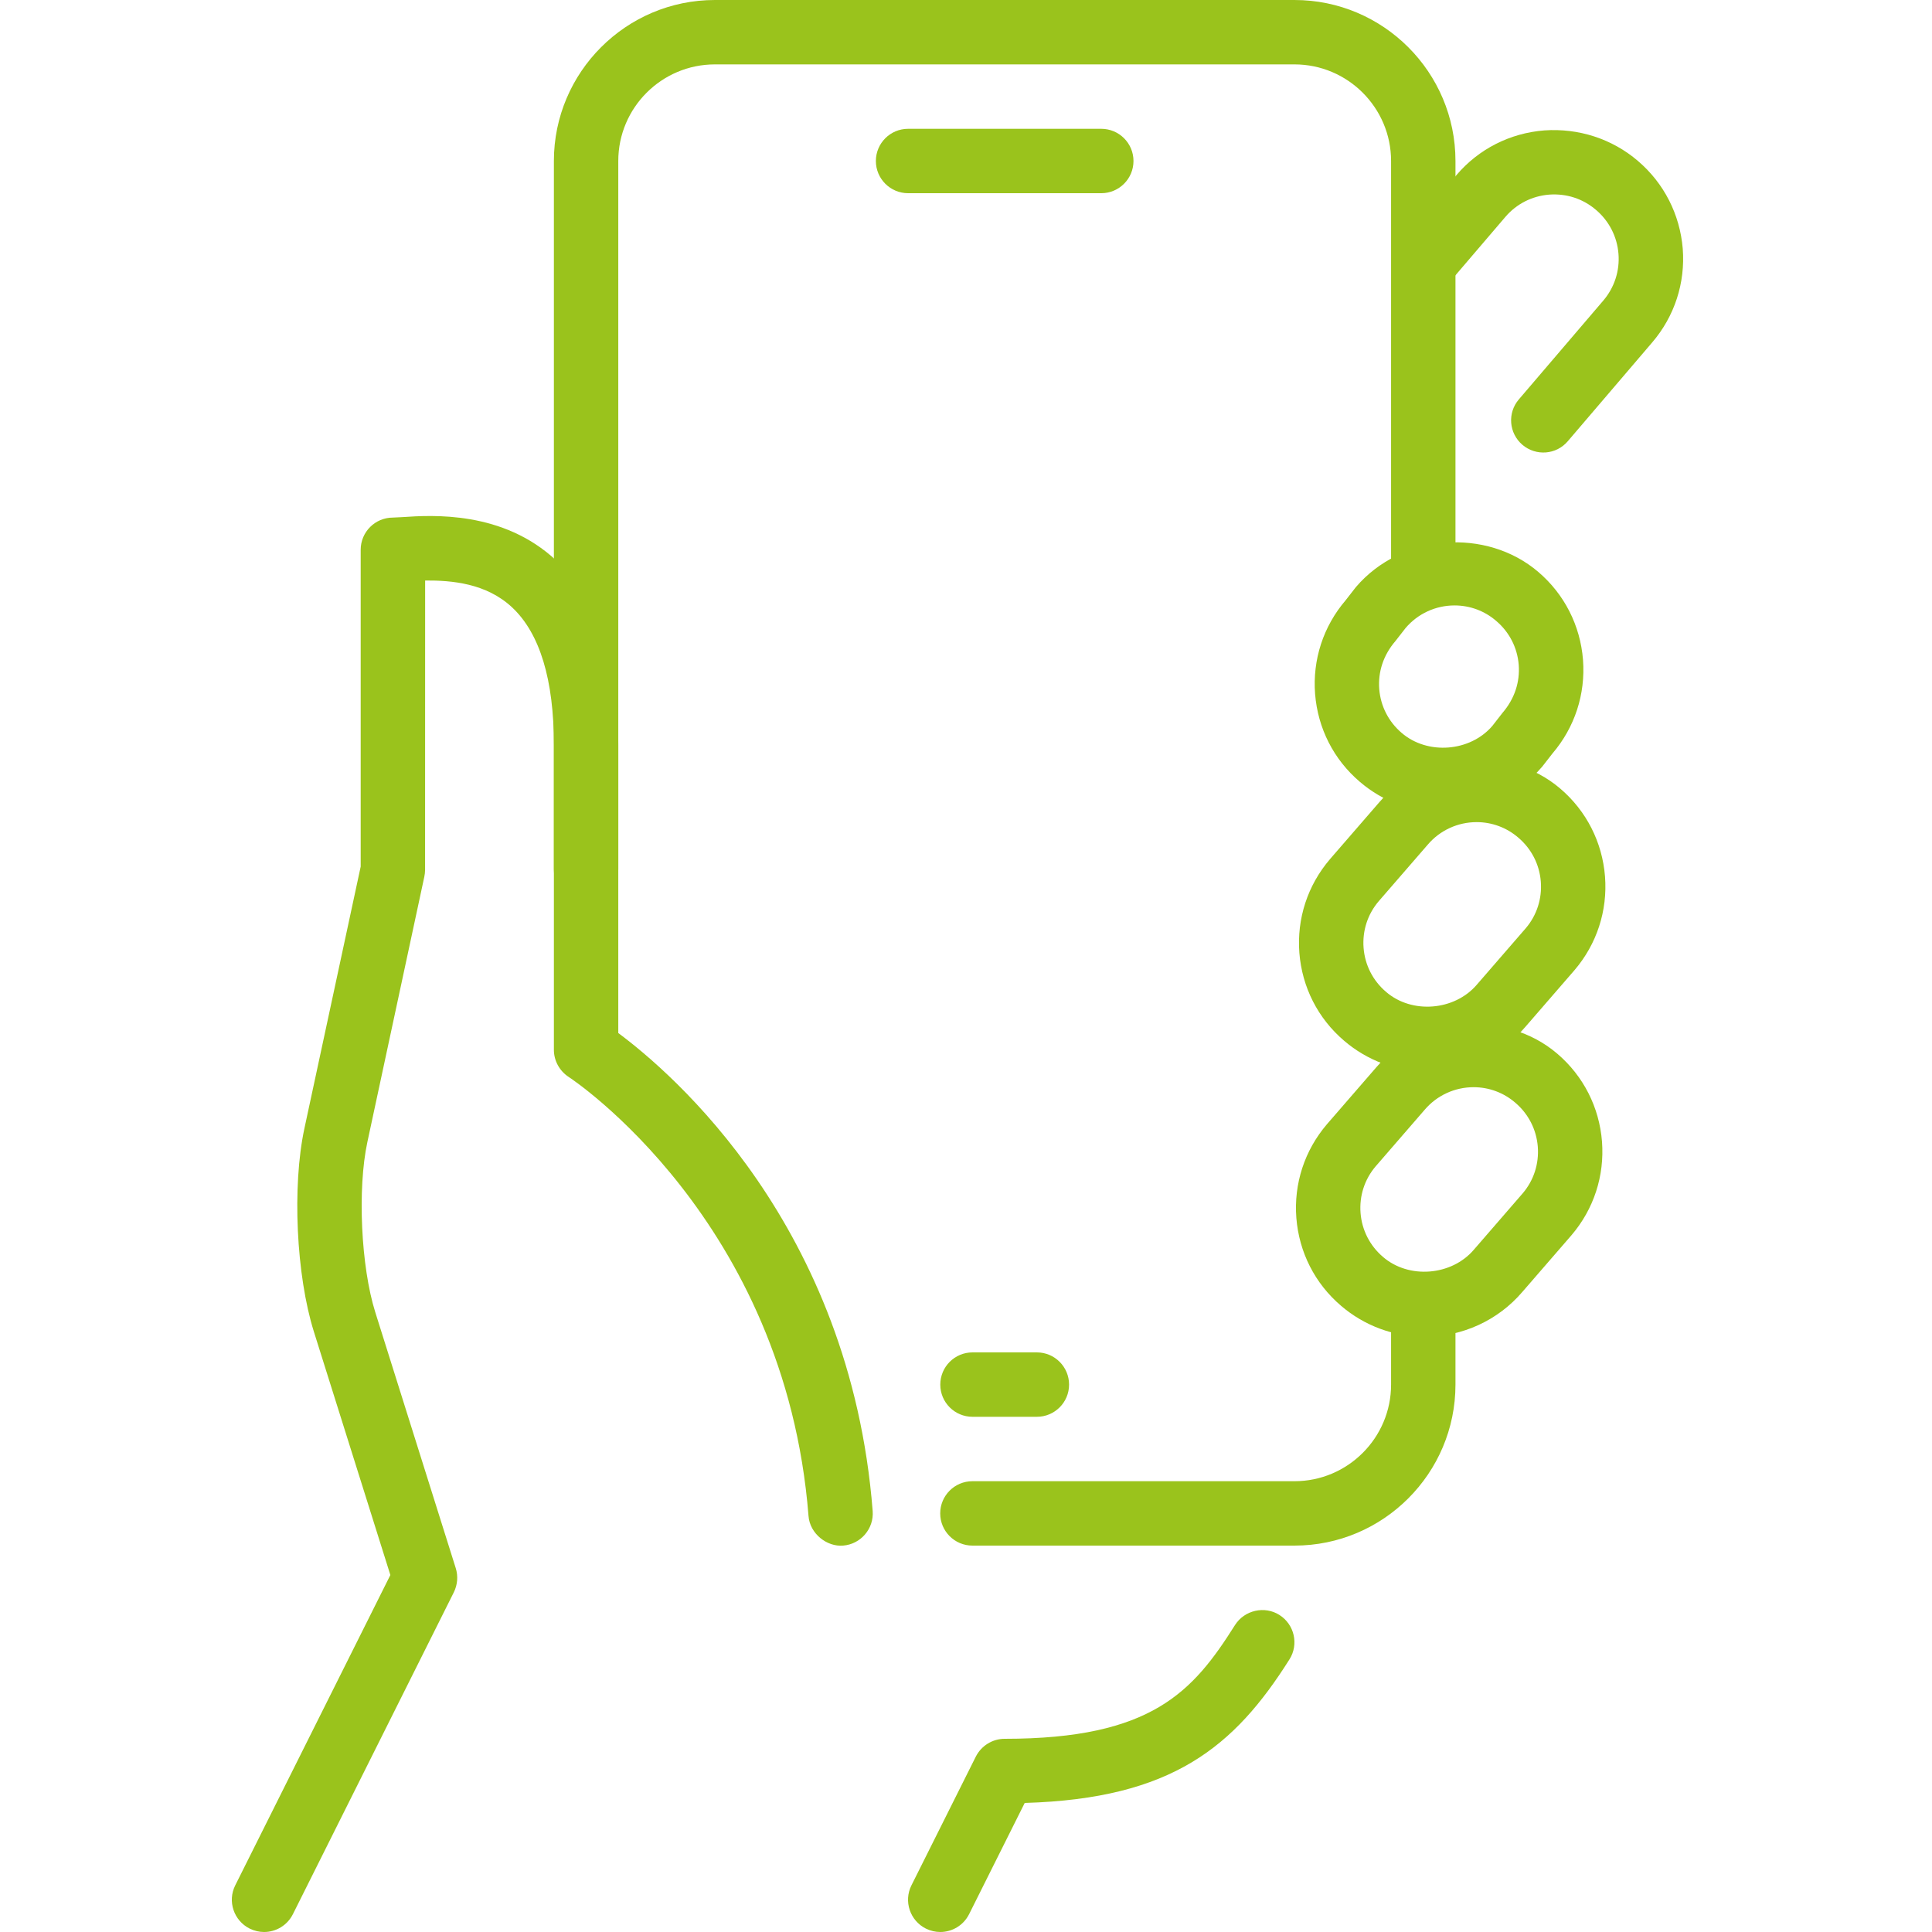
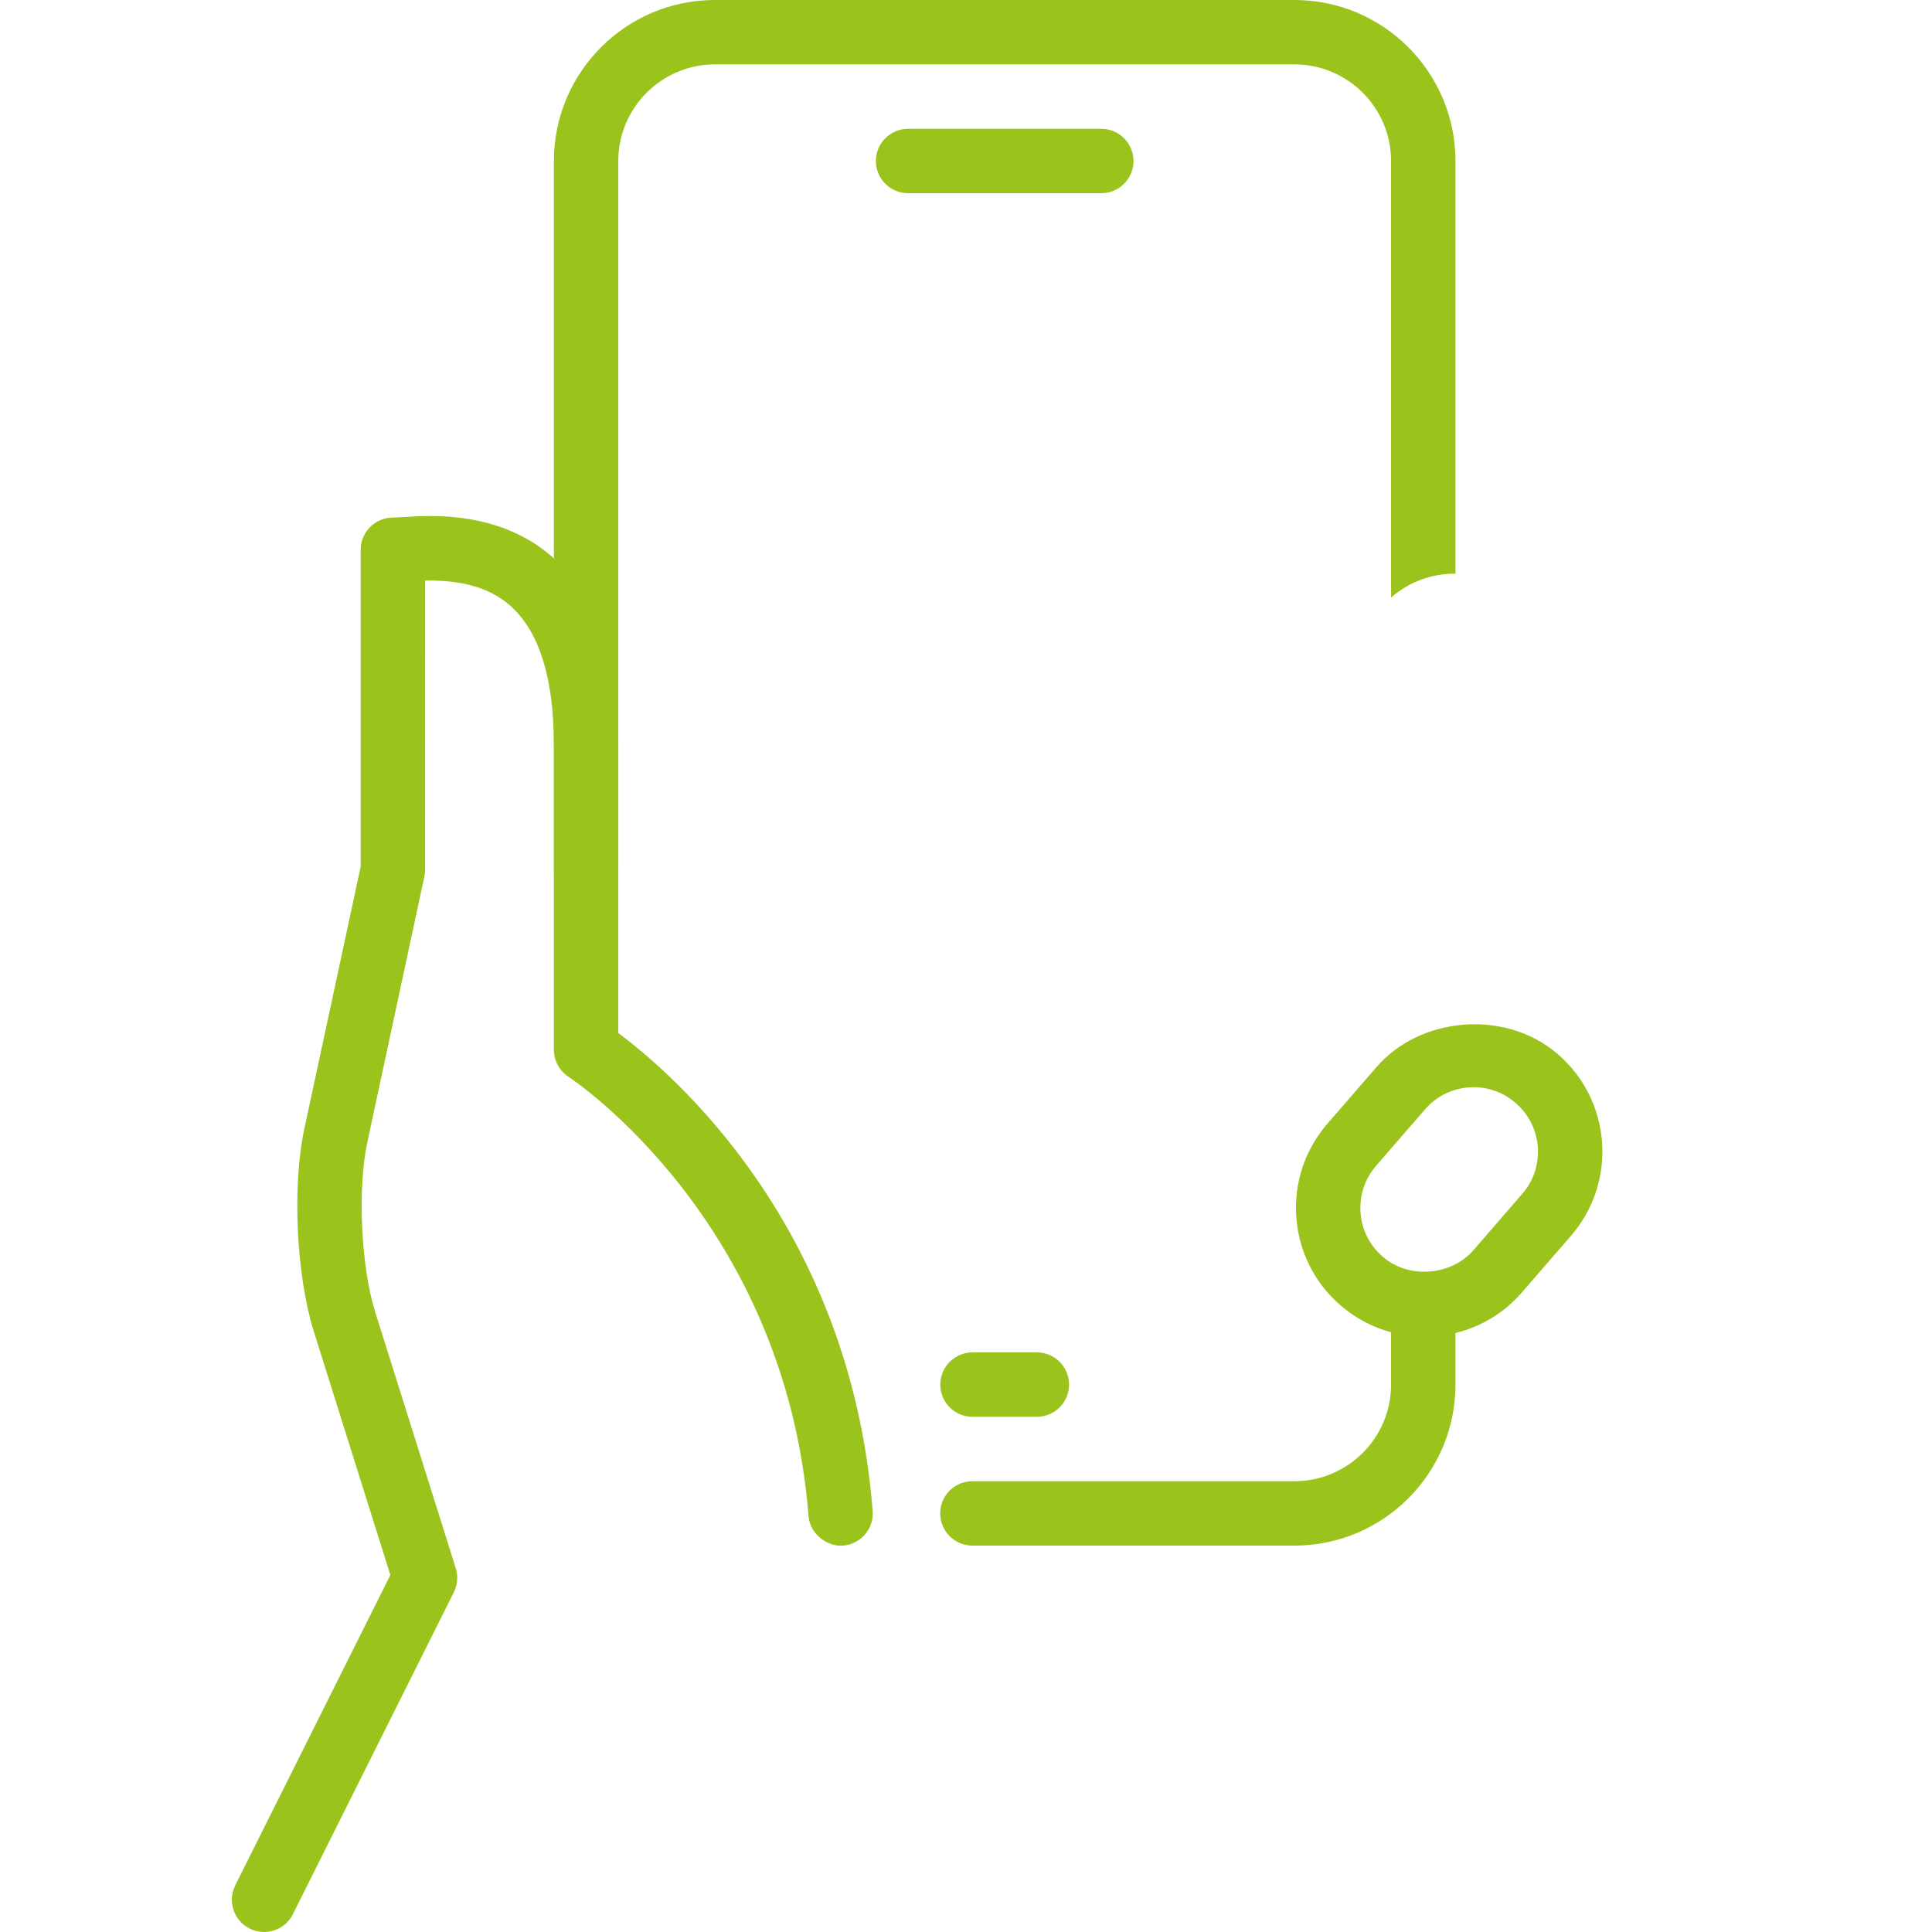
<svg xmlns="http://www.w3.org/2000/svg" width="100" height="100" viewBox="0 0 100 100" fill="none">
-   <path d="M48.669 100C48.419 100 48.165 99.943 47.922 99.823C47.099 99.41 46.765 98.41 47.175 97.587L50.509 90.92C50.795 90.357 51.372 90 52.002 90C59.619 90 61.749 87.56 63.925 84.11C64.422 83.333 65.462 83.107 66.222 83.59C66.999 84.08 67.235 85.113 66.742 85.89C63.892 90.403 60.682 93.1 53.039 93.32L50.159 99.08C49.865 99.663 49.279 100 48.669 100Z" fill="#9AC31C" />
-   <path d="M84.782 8.333C83.432 7.177 81.702 6.627 79.932 6.75C78.152 6.89 76.532 7.713 75.382 9.067L73.669 11.067V16.197L77.915 11.23C78.492 10.553 79.299 10.143 80.189 10.073C81.085 10.01 81.932 10.283 82.612 10.867C83.289 11.443 83.702 12.253 83.772 13.137C83.842 14.023 83.562 14.883 82.982 15.563L78.615 20.673C78.015 21.373 78.099 22.423 78.799 23.023C79.499 23.617 80.549 23.543 81.149 22.837L85.515 17.727C86.675 16.373 87.235 14.65 87.099 12.873C86.952 11.1 86.132 9.487 84.782 8.333Z" fill="#9AC31C" />
  <path d="M47.002 10H57.002C57.922 10 58.669 9.253 58.669 8.333C58.669 7.413 57.922 6.667 57.002 6.667H47.002C46.082 6.667 45.335 7.413 45.335 8.333C45.335 9.253 46.082 10 47.002 10Z" fill="#9AC31C" />
  <path d="M50.335 73.333H53.669C54.589 73.333 55.335 72.587 55.335 71.667C55.335 70.747 54.589 70 53.669 70H50.335C49.415 70 48.669 70.747 48.669 71.667C48.669 72.587 49.415 73.333 50.335 73.333Z" fill="#9AC31C" />
-   <path d="M74.712 42.067C73.122 42.067 71.585 41.497 70.382 40.464C69.029 39.31 68.209 37.694 68.069 35.92C67.932 34.147 68.492 32.423 69.652 31.067L70.179 30.39C72.549 27.61 76.939 27.303 79.626 29.607C80.975 30.76 81.796 32.377 81.936 34.15C82.072 35.923 81.512 37.647 80.352 39.004L79.826 39.68C78.512 41.217 76.665 42.067 74.712 42.067ZM75.289 31.337C74.312 31.337 73.389 31.76 72.755 32.504L72.225 33.184C71.599 33.913 71.322 34.777 71.389 35.663C71.459 36.55 71.872 37.357 72.549 37.934C73.892 39.093 76.099 38.913 77.246 37.57L77.772 36.894C78.399 36.163 78.675 35.3 78.609 34.413C78.539 33.527 78.126 32.72 77.449 32.144C76.849 31.62 76.082 31.337 75.289 31.337Z" fill="#9AC31C" />
-   <path d="M73.899 55.47C72.309 55.47 70.772 54.9 69.569 53.867C68.215 52.713 67.395 51.097 67.255 49.323C67.119 47.55 67.679 45.827 68.839 44.47L71.372 41.547C73.652 38.87 78.082 38.517 80.765 40.823C82.115 41.977 82.935 43.593 83.075 45.367C83.212 47.14 82.652 48.863 81.492 50.22L78.959 53.143C77.702 54.617 75.855 55.47 73.899 55.47ZM76.432 42.553C75.455 42.553 74.532 42.977 73.899 43.72L71.362 46.647C70.789 47.317 70.509 48.177 70.579 49.067C70.649 49.953 71.062 50.76 71.739 51.337C73.082 52.5 75.285 52.313 76.435 50.973L78.969 48.05C79.542 47.38 79.822 46.52 79.752 45.63C79.682 44.743 79.269 43.937 78.592 43.36C77.992 42.837 77.222 42.553 76.432 42.553Z" fill="#9AC31C" />
  <path d="M75.335 29.693V8.333C75.335 3.74 71.599 0 67.002 0H37.002C32.405 0 28.669 3.74 28.669 8.333V45C28.669 45.92 29.415 46.667 30.335 46.667C31.255 46.667 32.002 45.92 32.002 45V8.333C32.002 5.577 34.245 3.333 37.002 3.333H67.002C69.759 3.333 72.002 5.577 72.002 8.333V30.93C72.945 30.1 74.135 29.683 75.335 29.693Z" fill="#9AC31C" />
  <path d="M72.002 67.2V71.667C72.002 74.424 69.759 76.667 67.002 76.667H50.332C49.412 76.667 48.665 77.413 48.665 78.334C48.665 79.254 49.412 80 50.332 80H67.002C71.599 80 75.335 76.26 75.335 71.667V67.234C74.819 67.407 74.289 67.52 73.742 67.52C73.155 67.523 72.565 67.413 72.002 67.2Z" fill="#9AC31C" />
  <path d="M73.742 69.19C72.152 69.19 70.615 68.62 69.412 67.587C68.059 66.433 67.239 64.817 67.099 63.043C66.962 61.27 67.522 59.547 68.682 58.19L71.216 55.267C73.496 52.593 77.925 52.237 80.609 54.543C81.959 55.697 82.779 57.313 82.919 59.087C83.055 60.86 82.496 62.583 81.335 63.94L78.802 66.863C77.546 68.337 75.699 69.19 73.742 69.19ZM76.275 56.273C75.299 56.273 74.376 56.697 73.742 57.44L71.206 60.367C70.632 61.037 70.352 61.897 70.422 62.787C70.492 63.673 70.906 64.48 71.582 65.057C72.925 66.217 75.129 66.033 76.279 64.693L78.812 61.77C79.385 61.1 79.665 60.24 79.596 59.35C79.525 58.463 79.112 57.657 78.436 57.08C77.835 56.557 77.069 56.273 76.275 56.273Z" fill="#9AC31C" />
  <path d="M13.669 100C13.419 100 13.165 99.943 12.922 99.823C12.099 99.41 11.765 98.41 12.175 97.587L20.205 81.523L16.245 68.923C15.332 66.01 15.115 61.397 15.755 58.413L18.669 44.856V28.456C18.669 27.537 19.415 26.79 20.335 26.79L20.809 26.767C22.375 26.66 26.032 26.427 28.792 29.013C30.922 31.006 32.002 34.22 32.002 38.56V53.47C34.779 55.53 44.009 63.43 45.169 78.207C45.242 79.123 44.555 79.927 43.639 80C42.809 80.073 41.919 79.39 41.849 78.47C40.642 63.13 29.549 55.813 29.435 55.743C28.959 55.43 28.669 54.903 28.669 54.337V38.56C28.669 35.18 27.942 32.786 26.512 31.443C25.172 30.186 23.379 30.037 22.005 30.047L22.002 45.033C22.002 45.15 21.985 45.267 21.962 45.383L19.015 59.113C18.495 61.53 18.682 65.563 19.425 67.923L23.589 81.166C23.719 81.58 23.682 82.023 23.492 82.413L15.159 99.08C14.865 99.663 14.279 100 13.669 100Z" fill="#9AC31C" />
</svg>